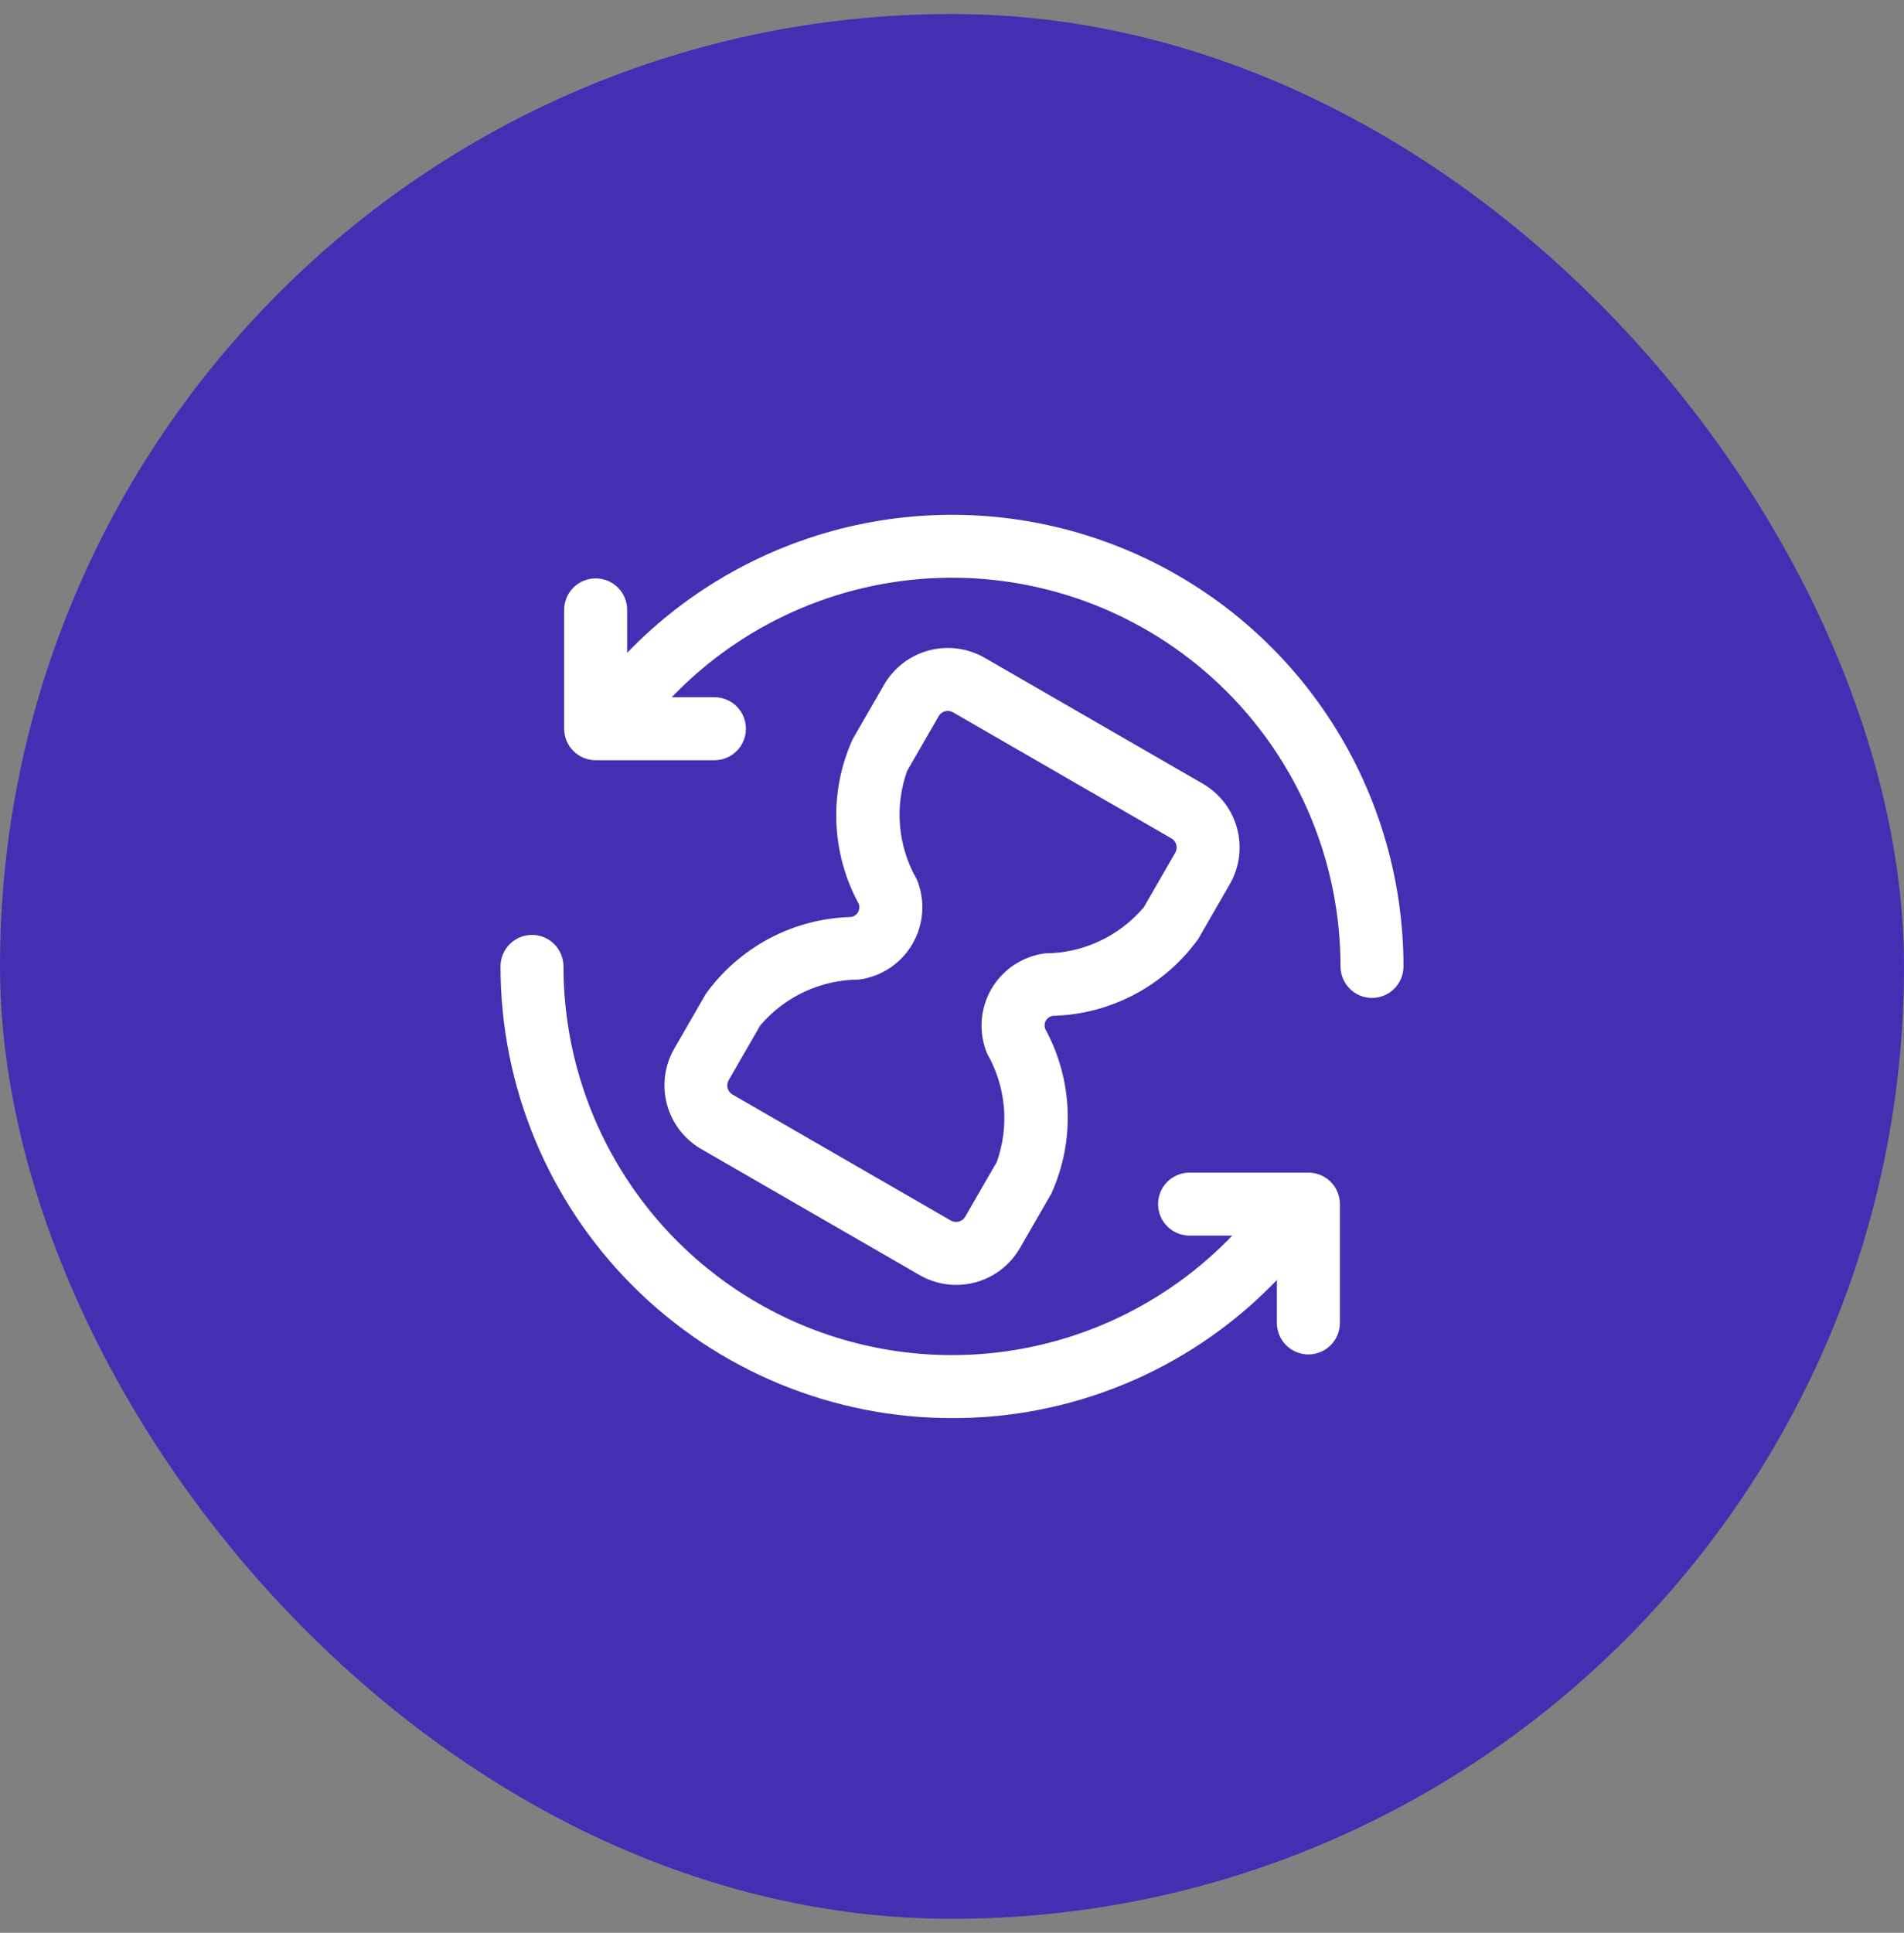
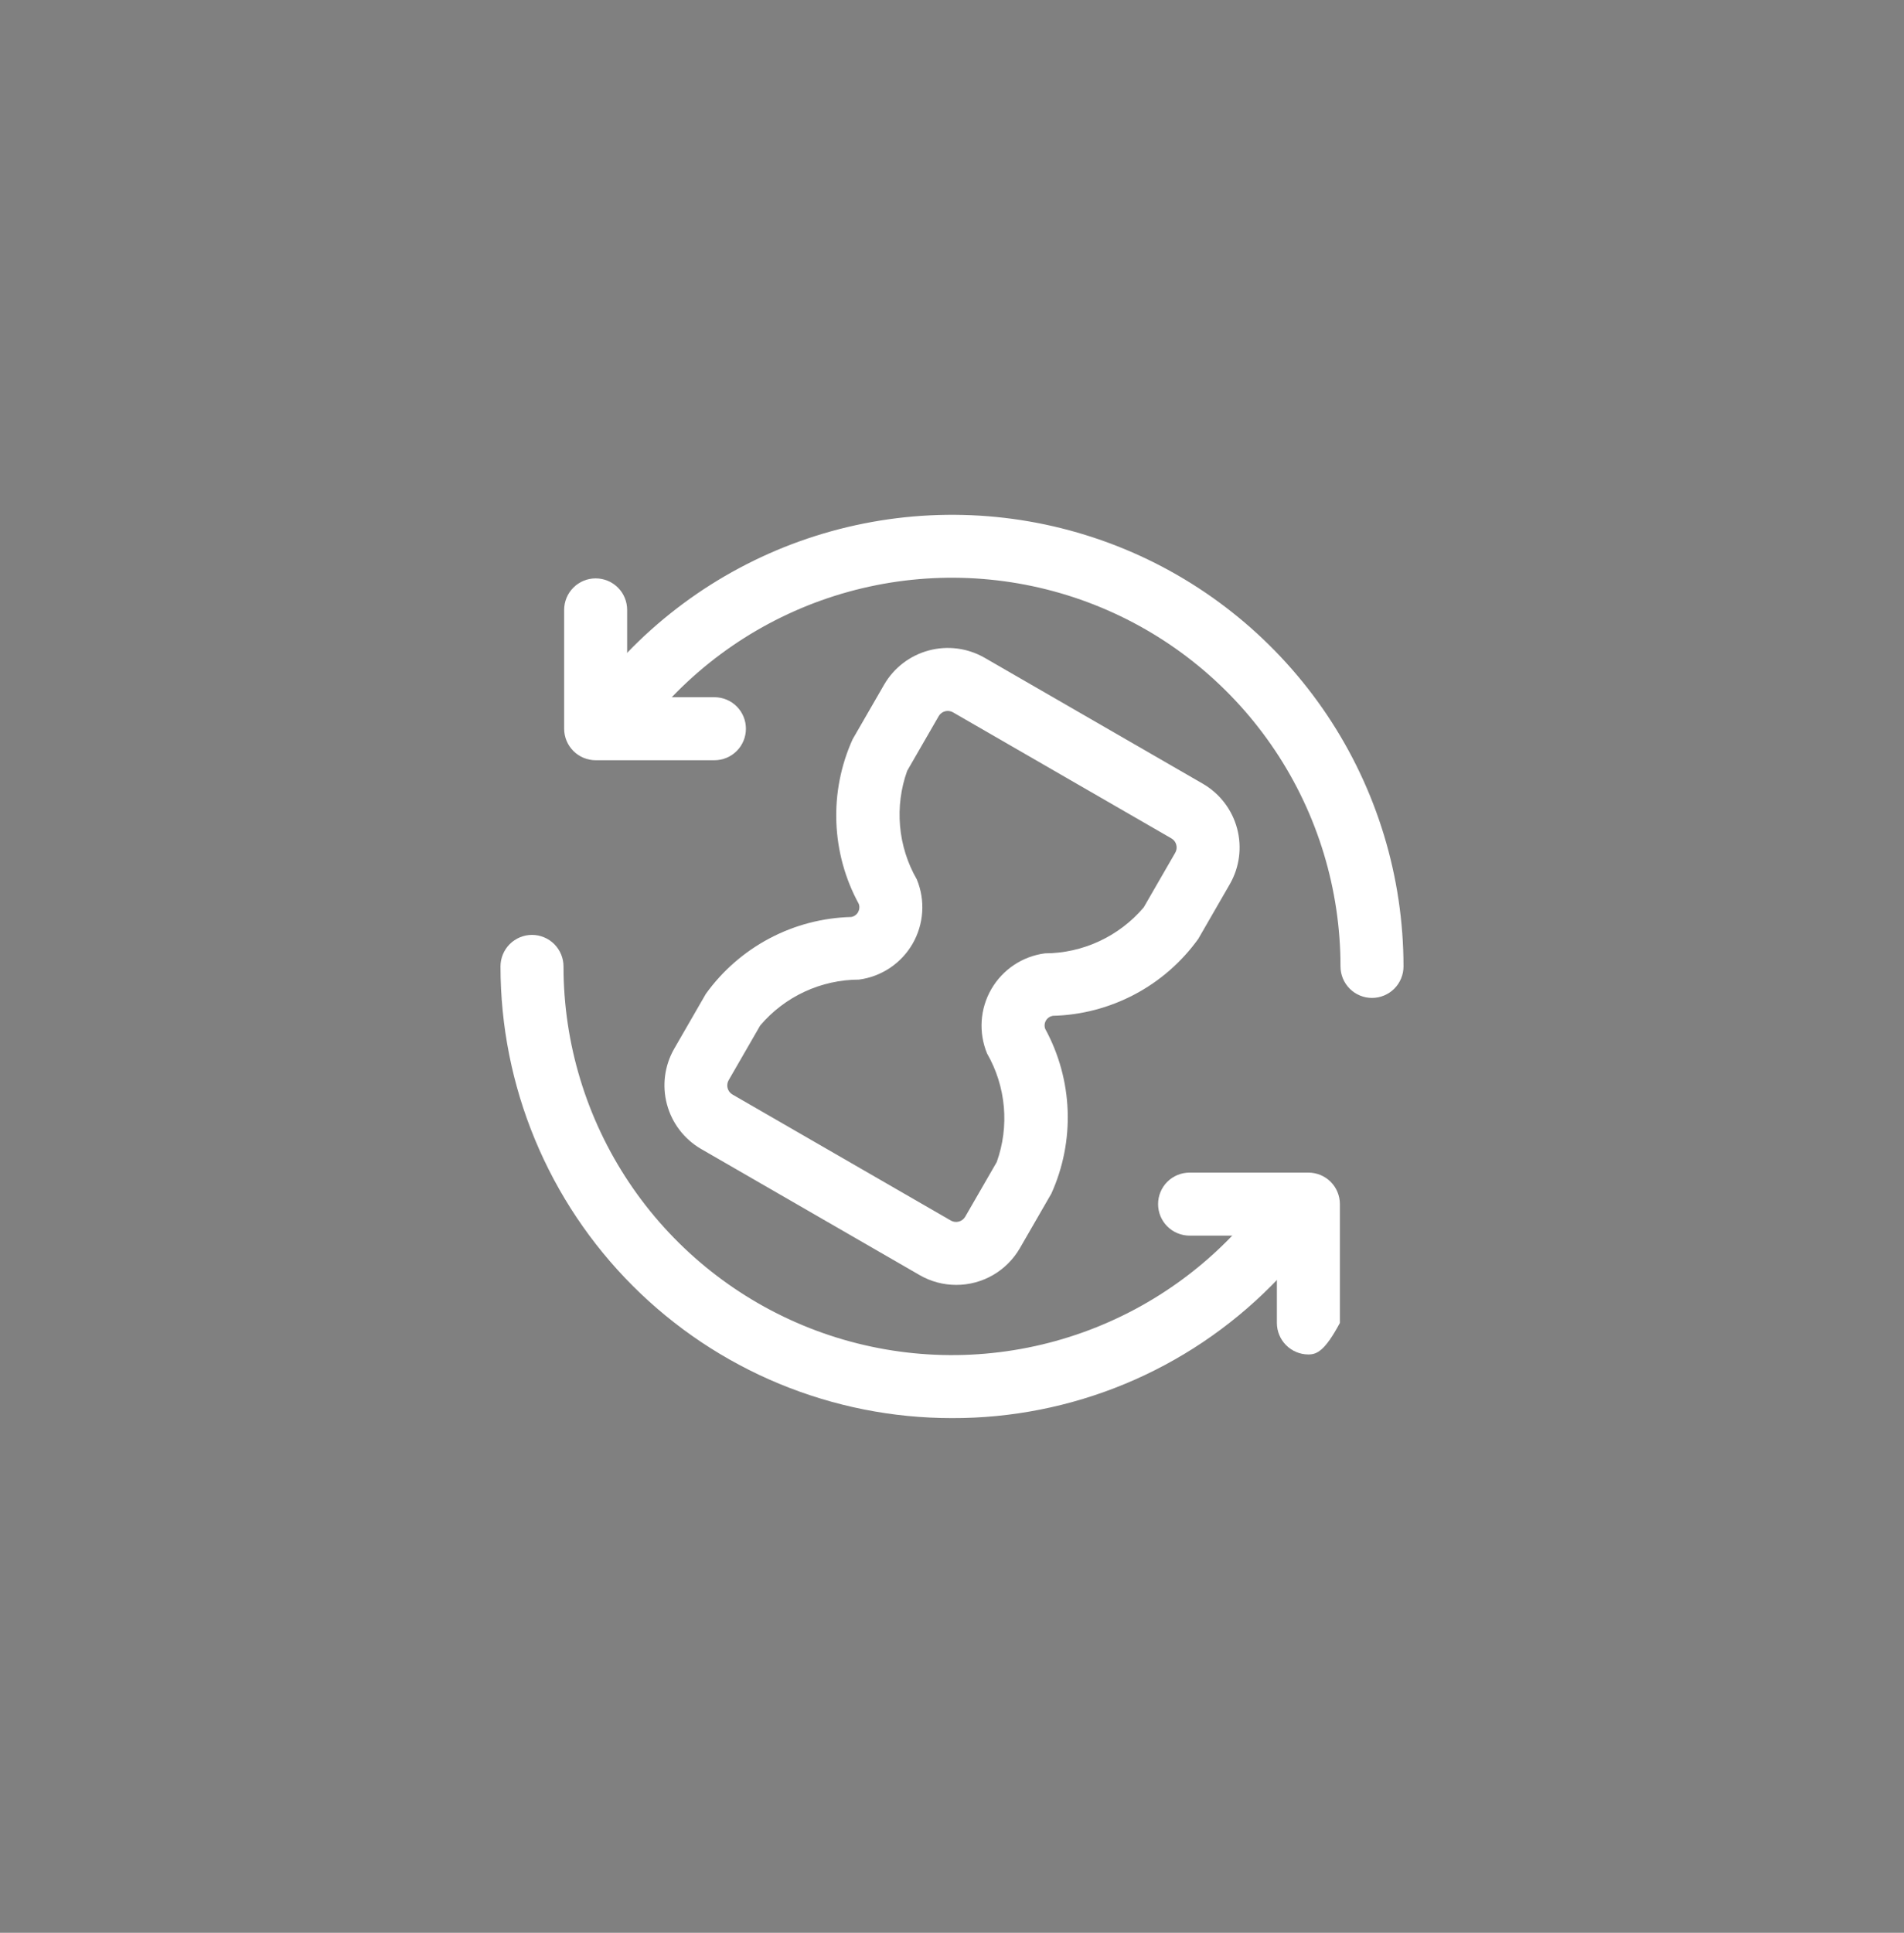
<svg xmlns="http://www.w3.org/2000/svg" width="68" height="69" viewBox="0 0 68 69" fill="none">
  <rect x="0" y="0" width="68" height="69" fill="#808080" stroke="none" />
-   <rect y="0.5" width="68" height="68" rx="34" fill="#442EB2" />
  <path d="M34.15 45.87C33.69 45.87 33.239 45.749 32.842 45.519L25.042 41.019C24.439 40.67 24 40.097 23.82 39.425C23.64 38.752 23.734 38.036 24.082 37.433L25.207 35.483C25.801 34.655 26.58 33.977 27.481 33.5C28.382 33.023 29.381 32.762 30.4 32.736C30.451 32.727 30.499 32.708 30.541 32.678C30.584 32.648 30.619 32.61 30.645 32.565C30.67 32.52 30.686 32.47 30.69 32.419C30.695 32.367 30.688 32.315 30.67 32.267C30.181 31.371 29.908 30.374 29.87 29.355C29.832 28.335 30.03 27.321 30.451 26.391L31.576 24.441C31.925 23.84 32.498 23.401 33.17 23.221C33.841 23.041 34.557 23.134 35.161 23.48L42.961 27.98C43.563 28.329 44.002 28.902 44.182 29.575C44.362 30.247 44.268 30.963 43.921 31.566L42.796 33.516C42.201 34.345 41.422 35.024 40.52 35.501C39.619 35.977 38.619 36.239 37.6 36.264C37.549 36.273 37.5 36.292 37.458 36.322C37.415 36.351 37.38 36.39 37.354 36.434C37.328 36.479 37.312 36.529 37.308 36.581C37.304 36.632 37.311 36.684 37.33 36.732C37.818 37.628 38.092 38.625 38.13 39.645C38.168 40.665 37.969 41.679 37.549 42.609L36.424 44.559C36.193 44.958 35.861 45.289 35.462 45.52C35.063 45.75 34.61 45.871 34.15 45.87ZM33.85 25.38C33.784 25.38 33.719 25.398 33.662 25.43C33.605 25.463 33.557 25.511 33.524 25.568L32.399 27.518C32.172 28.151 32.086 28.825 32.145 29.494C32.205 30.164 32.409 30.813 32.744 31.395C32.896 31.764 32.962 32.163 32.935 32.561C32.909 32.959 32.791 33.346 32.592 33.692C32.392 34.037 32.116 34.332 31.784 34.554C31.452 34.776 31.074 34.919 30.679 34.971C30.007 34.973 29.343 35.12 28.734 35.403C28.124 35.686 27.584 36.098 27.149 36.611L26.024 38.561C25.999 38.603 25.983 38.651 25.977 38.699C25.97 38.748 25.973 38.798 25.986 38.846C25.999 38.893 26.02 38.938 26.05 38.977C26.081 39.016 26.118 39.049 26.161 39.074L33.961 43.574C34.047 43.623 34.149 43.635 34.245 43.609C34.34 43.584 34.422 43.521 34.472 43.436L35.597 41.486C35.824 40.853 35.911 40.179 35.851 39.509C35.791 38.84 35.587 38.191 35.252 37.608C35.1 37.24 35.034 36.841 35.06 36.443C35.087 36.044 35.204 35.657 35.404 35.312C35.603 34.967 35.88 34.672 36.212 34.45C36.544 34.228 36.922 34.086 37.318 34.034C37.989 34.032 38.653 33.884 39.262 33.6C39.872 33.317 40.412 32.905 40.847 32.393L41.972 30.443C41.997 30.4 42.013 30.353 42.02 30.304C42.026 30.255 42.023 30.206 42.01 30.158C41.998 30.11 41.976 30.066 41.946 30.026C41.916 29.987 41.878 29.954 41.836 29.93L34.036 25.43C33.979 25.398 33.915 25.381 33.85 25.38Z" fill="white" />
  <path d="M49 35.625C48.702 35.625 48.416 35.507 48.205 35.296C47.993 35.085 47.875 34.799 47.875 34.5C47.875 31.756 47.062 29.073 45.537 26.791C44.012 24.509 41.845 22.731 39.31 21.681C36.774 20.631 33.984 20.356 31.293 20.891C28.601 21.427 26.129 22.748 24.189 24.689C23.723 25.155 23.291 25.652 22.895 26.178C22.716 26.417 22.45 26.575 22.155 26.617C21.859 26.659 21.559 26.582 21.32 26.403C21.082 26.224 20.924 25.958 20.882 25.663C20.84 25.367 20.916 25.067 21.096 24.828C21.556 24.22 22.057 23.644 22.596 23.103C24.85 20.848 27.723 19.311 30.851 18.689C33.979 18.066 37.221 18.384 40.168 19.604C43.115 20.824 45.633 22.891 47.406 25.542C49.178 28.194 50.124 31.311 50.125 34.5C50.125 34.799 50.007 35.085 49.795 35.296C49.584 35.507 49.298 35.625 49 35.625ZM34 50.625C31.882 50.626 29.785 50.209 27.829 49.399C25.872 48.589 24.094 47.401 22.597 45.903C21.1 44.406 19.912 42.628 19.102 40.672C18.291 38.715 17.875 36.618 17.875 34.5C17.875 34.202 17.994 33.916 18.204 33.705C18.416 33.494 18.702 33.375 19 33.375C19.298 33.375 19.584 33.494 19.796 33.705C20.006 33.916 20.125 34.202 20.125 34.5C20.125 37.245 20.939 39.927 22.463 42.209C23.988 44.491 26.155 46.27 28.69 47.32C31.226 48.37 34.016 48.645 36.707 48.109C39.399 47.574 41.871 46.252 43.812 44.312C44.276 43.847 44.708 43.35 45.103 42.824C45.288 42.602 45.551 42.46 45.838 42.426C46.124 42.393 46.413 42.471 46.644 42.644C46.875 42.817 47.031 43.073 47.079 43.357C47.127 43.642 47.064 43.934 46.903 44.174C46.443 44.783 45.942 45.36 45.403 45.9C43.909 47.403 42.132 48.594 40.175 49.405C38.217 50.216 36.119 50.631 34 50.625Z" fill="white" />
-   <path d="M46.728 48.353C46.43 48.353 46.144 48.234 45.933 48.023C45.722 47.812 45.603 47.526 45.603 47.228V44.111H42.485C42.187 44.111 41.9 43.992 41.689 43.781C41.478 43.57 41.36 43.284 41.36 42.986C41.36 42.687 41.478 42.401 41.689 42.19C41.9 41.979 42.187 41.861 42.485 41.861H46.728C47.027 41.861 47.313 41.979 47.524 42.19C47.735 42.401 47.853 42.687 47.853 42.986V47.228C47.853 47.526 47.735 47.812 47.524 48.023C47.313 48.234 47.027 48.353 46.728 48.353ZM25.515 27.14H21.273C20.975 27.14 20.689 27.021 20.478 26.81C20.267 26.599 20.148 26.313 20.148 26.015V21.773C20.148 21.474 20.267 21.188 20.478 20.977C20.689 20.766 20.975 20.648 21.273 20.648C21.572 20.648 21.858 20.766 22.069 20.977C22.28 21.188 22.398 21.474 22.398 21.773V24.89H25.515C25.814 24.89 26.1 25.008 26.311 25.219C26.522 25.43 26.64 25.716 26.64 26.015C26.64 26.313 26.522 26.599 26.311 26.81C26.1 27.021 25.814 27.14 25.515 27.14Z" fill="white" />
+   <path d="M46.728 48.353C46.43 48.353 46.144 48.234 45.933 48.023C45.722 47.812 45.603 47.526 45.603 47.228V44.111H42.485C42.187 44.111 41.9 43.992 41.689 43.781C41.478 43.57 41.36 43.284 41.36 42.986C41.36 42.687 41.478 42.401 41.689 42.19C41.9 41.979 42.187 41.861 42.485 41.861H46.728C47.027 41.861 47.313 41.979 47.524 42.19C47.735 42.401 47.853 42.687 47.853 42.986V47.228C47.313 48.234 47.027 48.353 46.728 48.353ZM25.515 27.14H21.273C20.975 27.14 20.689 27.021 20.478 26.81C20.267 26.599 20.148 26.313 20.148 26.015V21.773C20.148 21.474 20.267 21.188 20.478 20.977C20.689 20.766 20.975 20.648 21.273 20.648C21.572 20.648 21.858 20.766 22.069 20.977C22.28 21.188 22.398 21.474 22.398 21.773V24.89H25.515C25.814 24.89 26.1 25.008 26.311 25.219C26.522 25.43 26.64 25.716 26.64 26.015C26.64 26.313 26.522 26.599 26.311 26.81C26.1 27.021 25.814 27.14 25.515 27.14Z" fill="white" />
</svg>